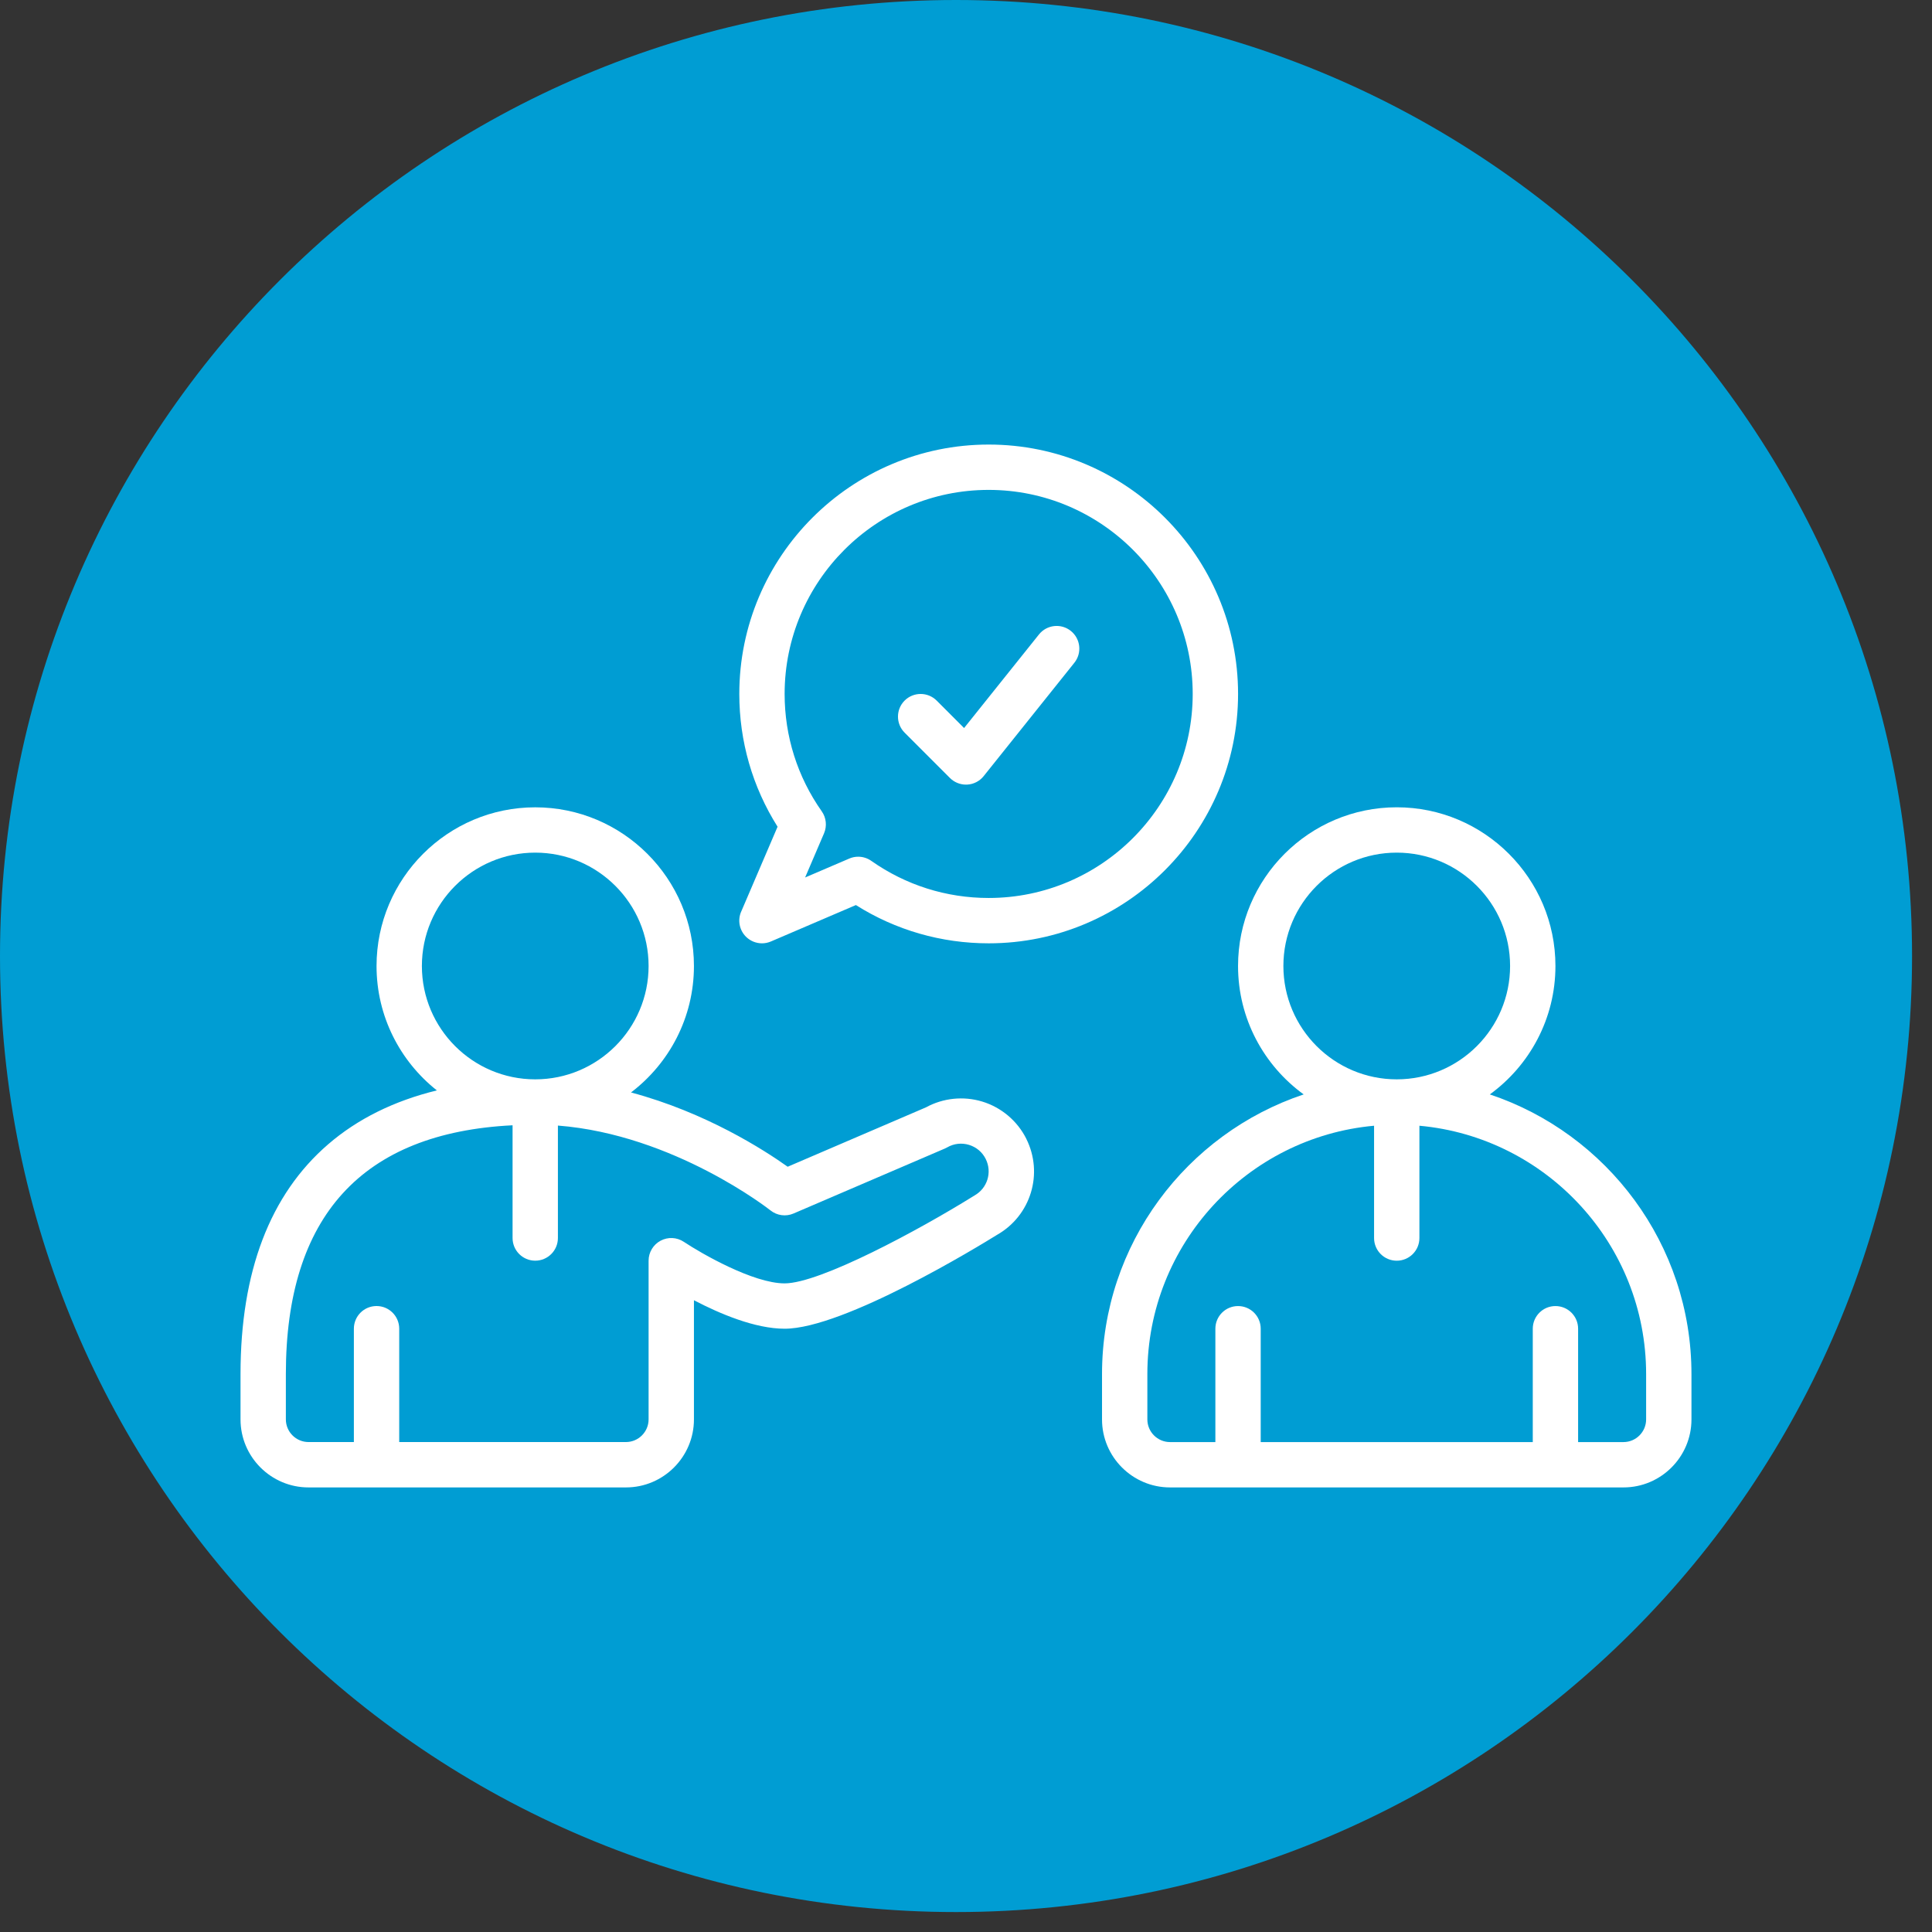
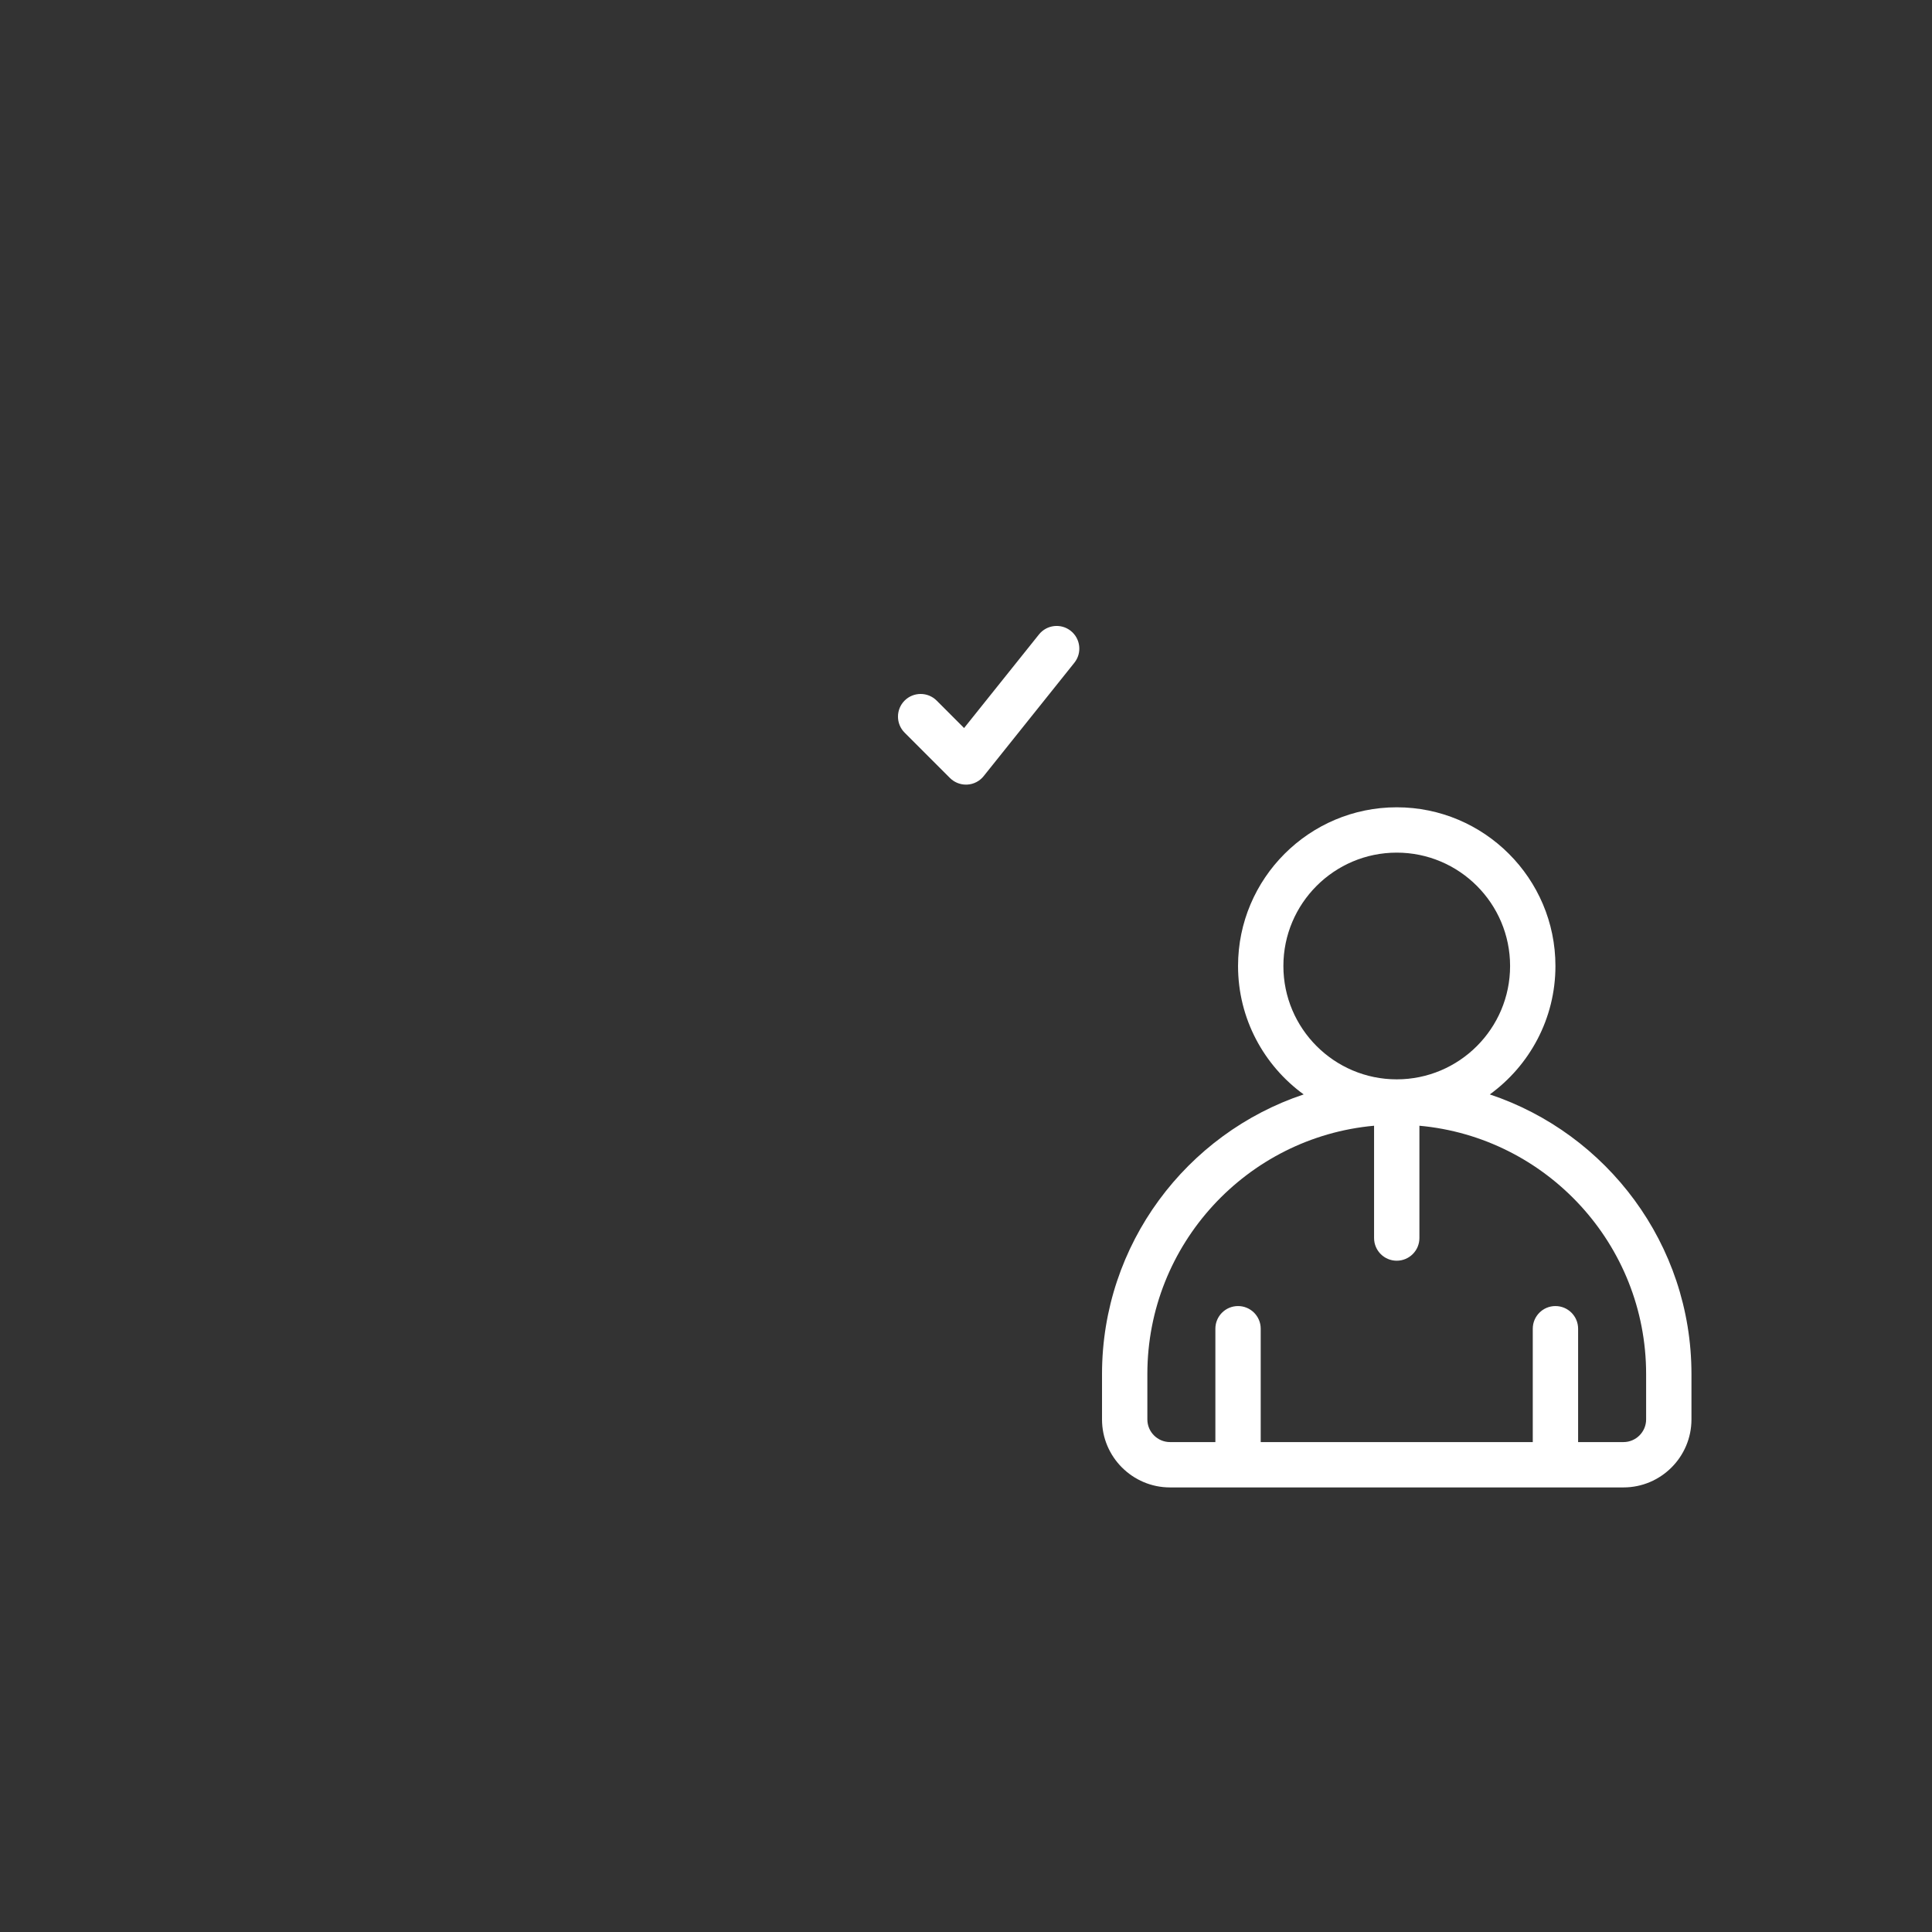
<svg xmlns="http://www.w3.org/2000/svg" width="1080" zoomAndPan="magnify" viewBox="0 0 810 810" height="1080" preserveAspectRatio="xMidYMid meet" version="1.0">
  <rect x="0" y="0" width="810" height="810" fill="#333333" stroke="none" />
  <defs>
    <clipPath id="cc124b4172">
-       <path d="M 0 0 L 801.637 0 L 801.637 801.637 L 0 801.637 Z M 0 0 " clip-rule="nonzero" />
-     </clipPath>
+       </clipPath>
    <clipPath id="f561154150">
      <path d="M 400.816 0 C 179.453 0 0 179.453 0 400.816 C 0 622.184 179.453 801.637 400.816 801.637 C 622.184 801.637 801.637 622.184 801.637 400.816 C 801.637 179.453 622.184 0 400.816 0 Z M 400.816 0 " clip-rule="nonzero" />
    </clipPath>
    <clipPath id="b84618b71c">
      <path d="M 462 338 L 709.086 338 L 709.086 623.633 L 462 623.633 Z M 462 338 " clip-rule="nonzero" />
    </clipPath>
    <clipPath id="1de9ce71b0">
      <path d="M 100.836 338 L 434 338 L 434 623.633 L 100.836 623.633 Z M 100.836 338 " clip-rule="nonzero" />
    </clipPath>
    <clipPath id="b609dc15c5">
-       <path d="M 309 186.383 L 520 186.383 L 520 396 L 309 396 Z M 309 186.383 " clip-rule="nonzero" />
-     </clipPath>
+       </clipPath>
  </defs>
  <g clip-path="url(#cc124b4172)">
    <g clip-path="url(#f561154150)">
      <path fill="#009dd3" d="M 0 0 L 801.637 0 L 801.637 801.637 L 0 801.637 Z M 0 0 " fill-opacity="1" fill-rule="nonzero" />
    </g>
  </g>
  <g clip-path="url(#b84618b71c)">
    <path fill="#ffffff" d="M 624.609 458.84 C 641.266 446.734 652.125 427.117 652.125 404.996 C 652.125 368.305 622.277 338.461 585.59 338.461 C 548.902 338.461 519.055 368.305 519.055 404.996 C 519.055 427.117 529.914 446.734 546.57 458.84 C 497.504 475.215 462.027 521.586 462.027 576.082 L 462.027 595.094 C 462.027 610.812 474.82 623.609 490.539 623.609 L 680.641 623.609 C 696.359 623.609 709.152 610.812 709.152 595.094 L 709.152 576.082 C 709.152 521.586 673.676 475.215 624.609 458.84 Z M 538.066 404.996 C 538.066 378.785 559.379 357.469 585.59 357.469 C 611.801 357.469 633.113 378.785 633.113 404.996 C 633.113 431.207 611.801 452.52 585.59 452.52 C 559.379 452.52 538.066 431.207 538.066 404.996 Z M 690.145 595.094 C 690.145 600.332 685.879 604.598 680.641 604.598 L 661.629 604.598 L 661.629 557.074 C 661.629 551.824 657.375 547.57 652.125 547.57 C 646.871 547.57 642.621 551.824 642.621 557.074 L 642.621 604.598 L 528.559 604.598 L 528.559 557.074 C 528.559 551.824 524.309 547.57 519.055 547.57 C 513.805 547.57 509.551 551.824 509.551 557.074 L 509.551 604.598 L 490.539 604.598 C 485.301 604.598 481.035 600.332 481.035 595.094 L 481.035 576.082 C 481.035 521.633 522.867 476.781 576.086 471.969 L 576.086 519.055 C 576.086 524.305 580.34 528.559 585.59 528.559 C 590.84 528.559 595.094 524.305 595.094 519.055 L 595.094 471.969 C 648.309 476.793 690.145 521.645 690.145 576.082 Z M 690.145 595.094 " fill-opacity="1" fill-rule="nonzero" />
  </g>
  <g clip-path="url(#1de9ce71b0)">
-     <path fill="#ffffff" d="M 430.277 477.422 C 426.535 469.938 419.789 464.246 411.77 461.824 C 403.938 459.457 395.395 460.336 388.23 464.258 L 330.238 489.16 C 320.391 482.152 295.938 466.398 264.551 458.02 C 280.566 445.855 290.938 426.617 290.938 405.008 C 290.938 368.316 261.09 338.473 224.402 338.473 C 187.715 338.473 157.867 368.316 157.867 405.008 C 157.867 426.121 167.766 444.965 183.152 457.152 C 165.176 461.562 149.906 469.105 137.539 479.789 C 113.184 500.805 100.84 533.203 100.84 576.082 L 100.84 595.094 C 100.84 610.812 113.633 623.609 129.352 623.609 L 262.422 623.609 C 278.141 623.609 290.938 610.812 290.938 595.094 L 290.938 545.133 C 301.762 550.789 316.566 557.074 328.957 557.074 C 353.824 557.074 410.676 522.273 417.98 517.734 C 432.18 509.691 437.586 492.035 430.266 477.422 Z M 176.879 404.996 C 176.879 378.785 198.191 357.469 224.402 357.469 C 250.613 357.469 271.926 378.785 271.926 404.996 C 271.926 431.207 250.613 452.52 224.402 452.52 C 198.191 452.52 176.879 431.207 176.879 404.996 Z M 408.535 501.246 C 408.395 501.316 408.262 501.398 408.133 501.48 C 385.391 515.633 343.797 538.062 328.957 538.062 C 315.781 538.062 293.98 525.492 286.707 520.648 C 283.785 518.699 280.043 518.52 276.953 520.172 C 273.863 521.824 271.926 525.043 271.926 528.547 L 271.926 595.082 C 271.926 600.32 267.66 604.586 262.422 604.586 L 167.375 604.586 L 167.375 557.062 C 167.375 551.812 163.121 547.559 157.867 547.559 C 152.617 547.559 148.363 551.812 148.363 557.062 L 148.363 604.586 L 129.352 604.586 C 124.113 604.586 119.848 600.32 119.848 595.082 L 119.848 576.07 C 119.848 509.941 151.832 474.914 214.898 471.781 L 214.898 519.043 C 214.898 524.293 219.152 528.547 224.402 528.547 C 229.652 528.547 233.906 524.293 233.906 519.043 L 233.906 471.898 C 282.598 475.699 322.602 507.125 323.016 507.457 C 325.762 509.656 329.48 510.156 332.699 508.766 L 396.18 481.512 C 396.512 481.367 396.832 481.215 397.145 481.023 C 399.934 479.43 403.168 479.062 406.254 479.988 C 409.332 480.93 411.828 483.02 413.266 485.906 C 416.047 491.477 413.965 498.203 408.523 501.234 Z M 408.535 501.246 " fill-opacity="1" fill-rule="nonzero" />
-   </g>
+     </g>
  <g clip-path="url(#b609dc15c5)">
-     <path fill="#ffffff" d="M 310.719 382.242 C 309.188 385.82 309.984 389.965 312.738 392.711 C 314.559 394.527 316.992 395.492 319.465 395.492 C 320.723 395.492 321.996 395.242 323.207 394.719 L 358.836 379.449 C 375.496 389.965 394.637 395.492 414.512 395.492 C 472.16 395.492 519.066 348.582 519.066 290.938 C 519.066 233.289 472.16 186.383 414.512 186.383 C 356.867 186.383 309.957 233.289 309.957 290.938 C 309.957 310.812 315.484 329.941 326 346.609 L 310.73 382.242 Z M 414.5 205.391 C 461.668 205.391 500.047 243.77 500.047 290.938 C 500.047 338.105 461.668 376.48 414.5 376.48 C 396.762 376.48 379.75 371.098 365.289 360.918 C 363.66 359.777 361.75 359.18 359.812 359.18 C 358.539 359.18 357.27 359.43 356.07 359.953 L 337.547 367.891 L 345.484 349.367 C 346.777 346.34 346.422 342.844 344.52 340.148 C 334.34 325.699 328.957 308.688 328.957 290.938 C 328.957 243.77 367.332 205.391 414.5 205.391 Z M 414.5 205.391 " fill-opacity="1" fill-rule="nonzero" />
-   </g>
+     </g>
  <path fill="#ffffff" d="M 398.27 326.176 C 400.055 327.957 402.477 328.957 404.996 328.957 C 405.176 328.957 405.34 328.957 405.52 328.945 C 408.215 328.801 410.723 327.508 412.41 325.391 L 450.43 277.867 C 453.707 273.77 453.043 267.793 448.945 264.512 C 444.844 261.234 438.871 261.898 435.59 265.996 L 404.199 305.23 L 392.699 293.727 C 388.992 290.02 382.969 290.02 379.262 293.727 C 375.555 297.434 375.555 303.457 379.262 307.164 Z M 398.27 326.176 " fill-opacity="1" fill-rule="nonzero" />
</svg>